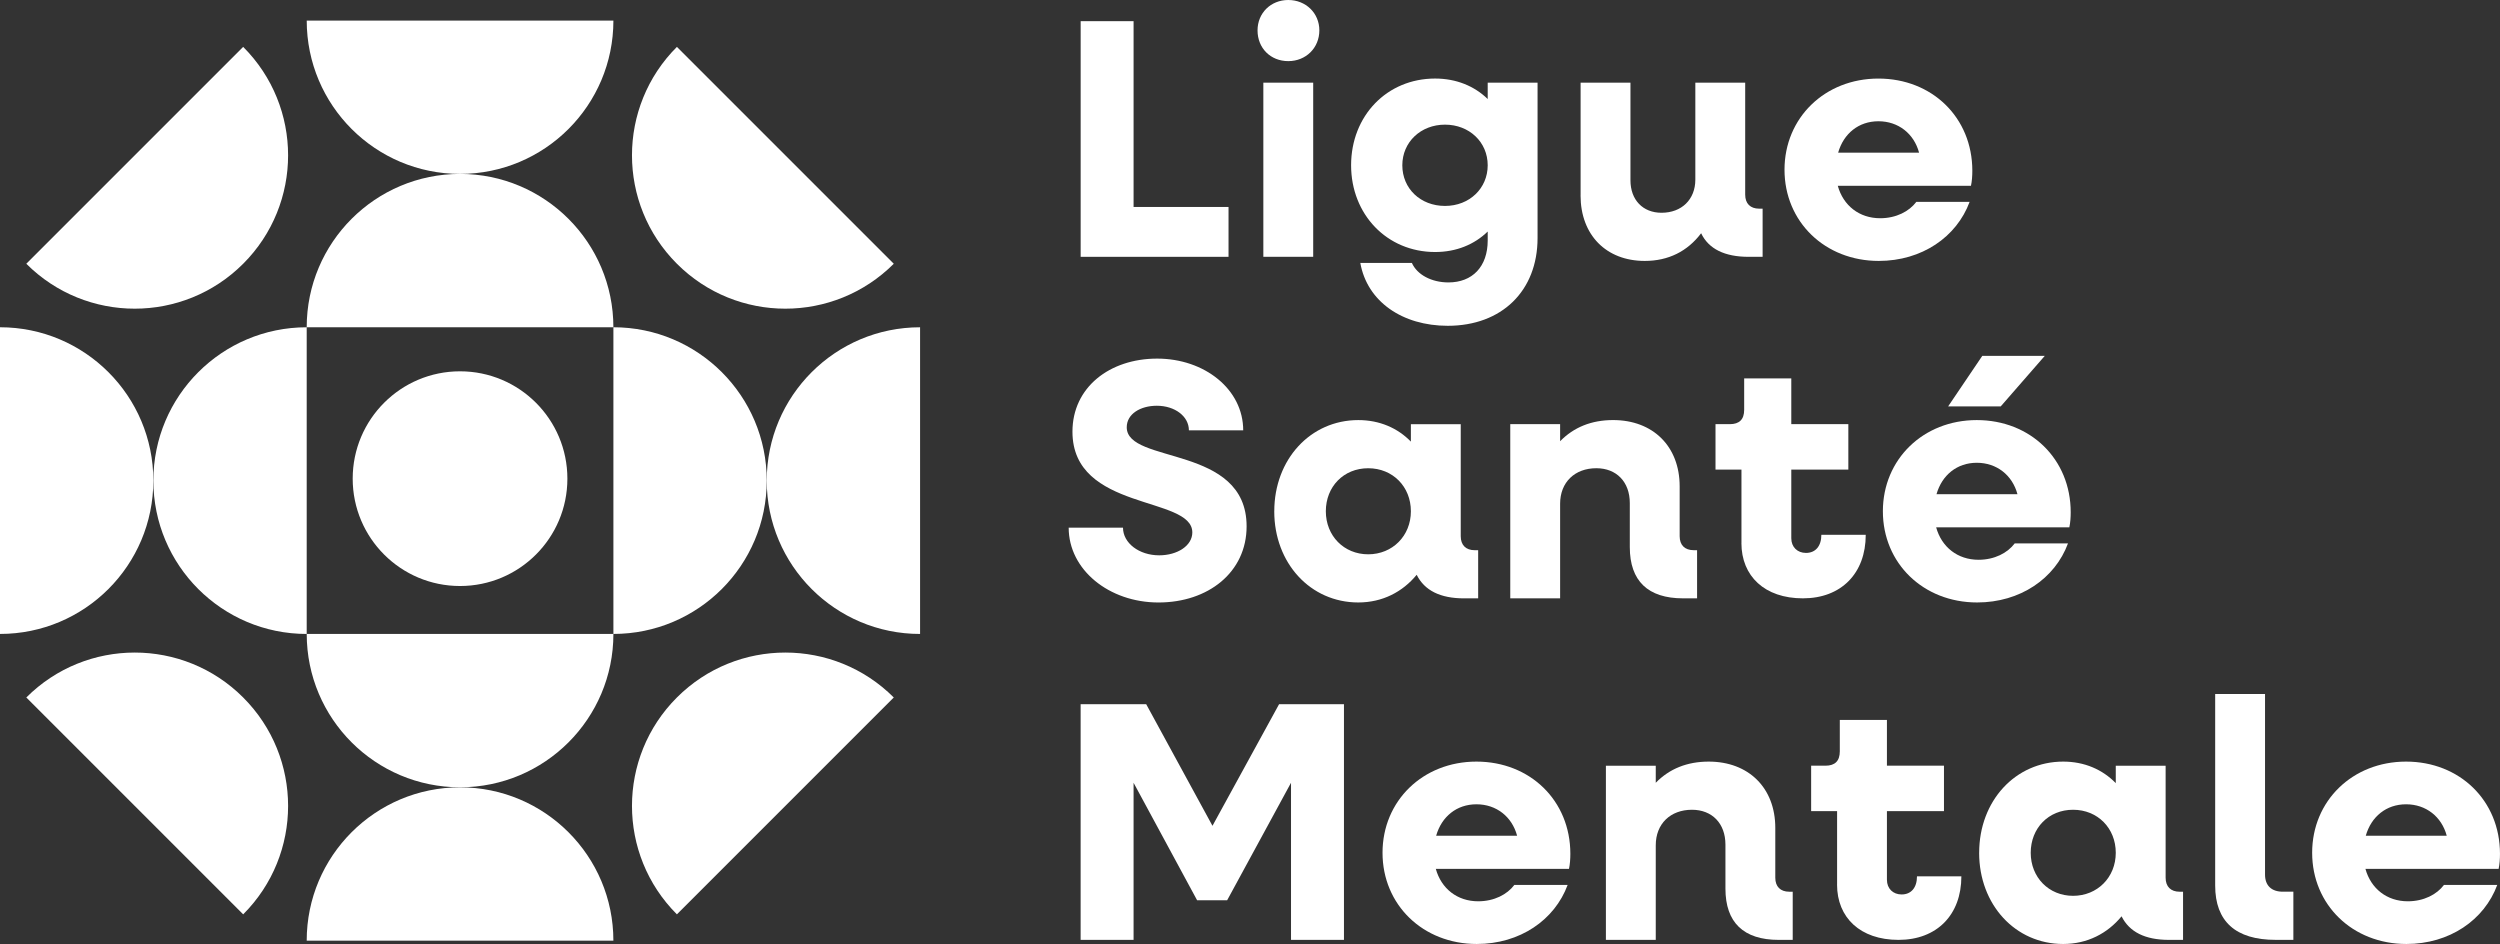
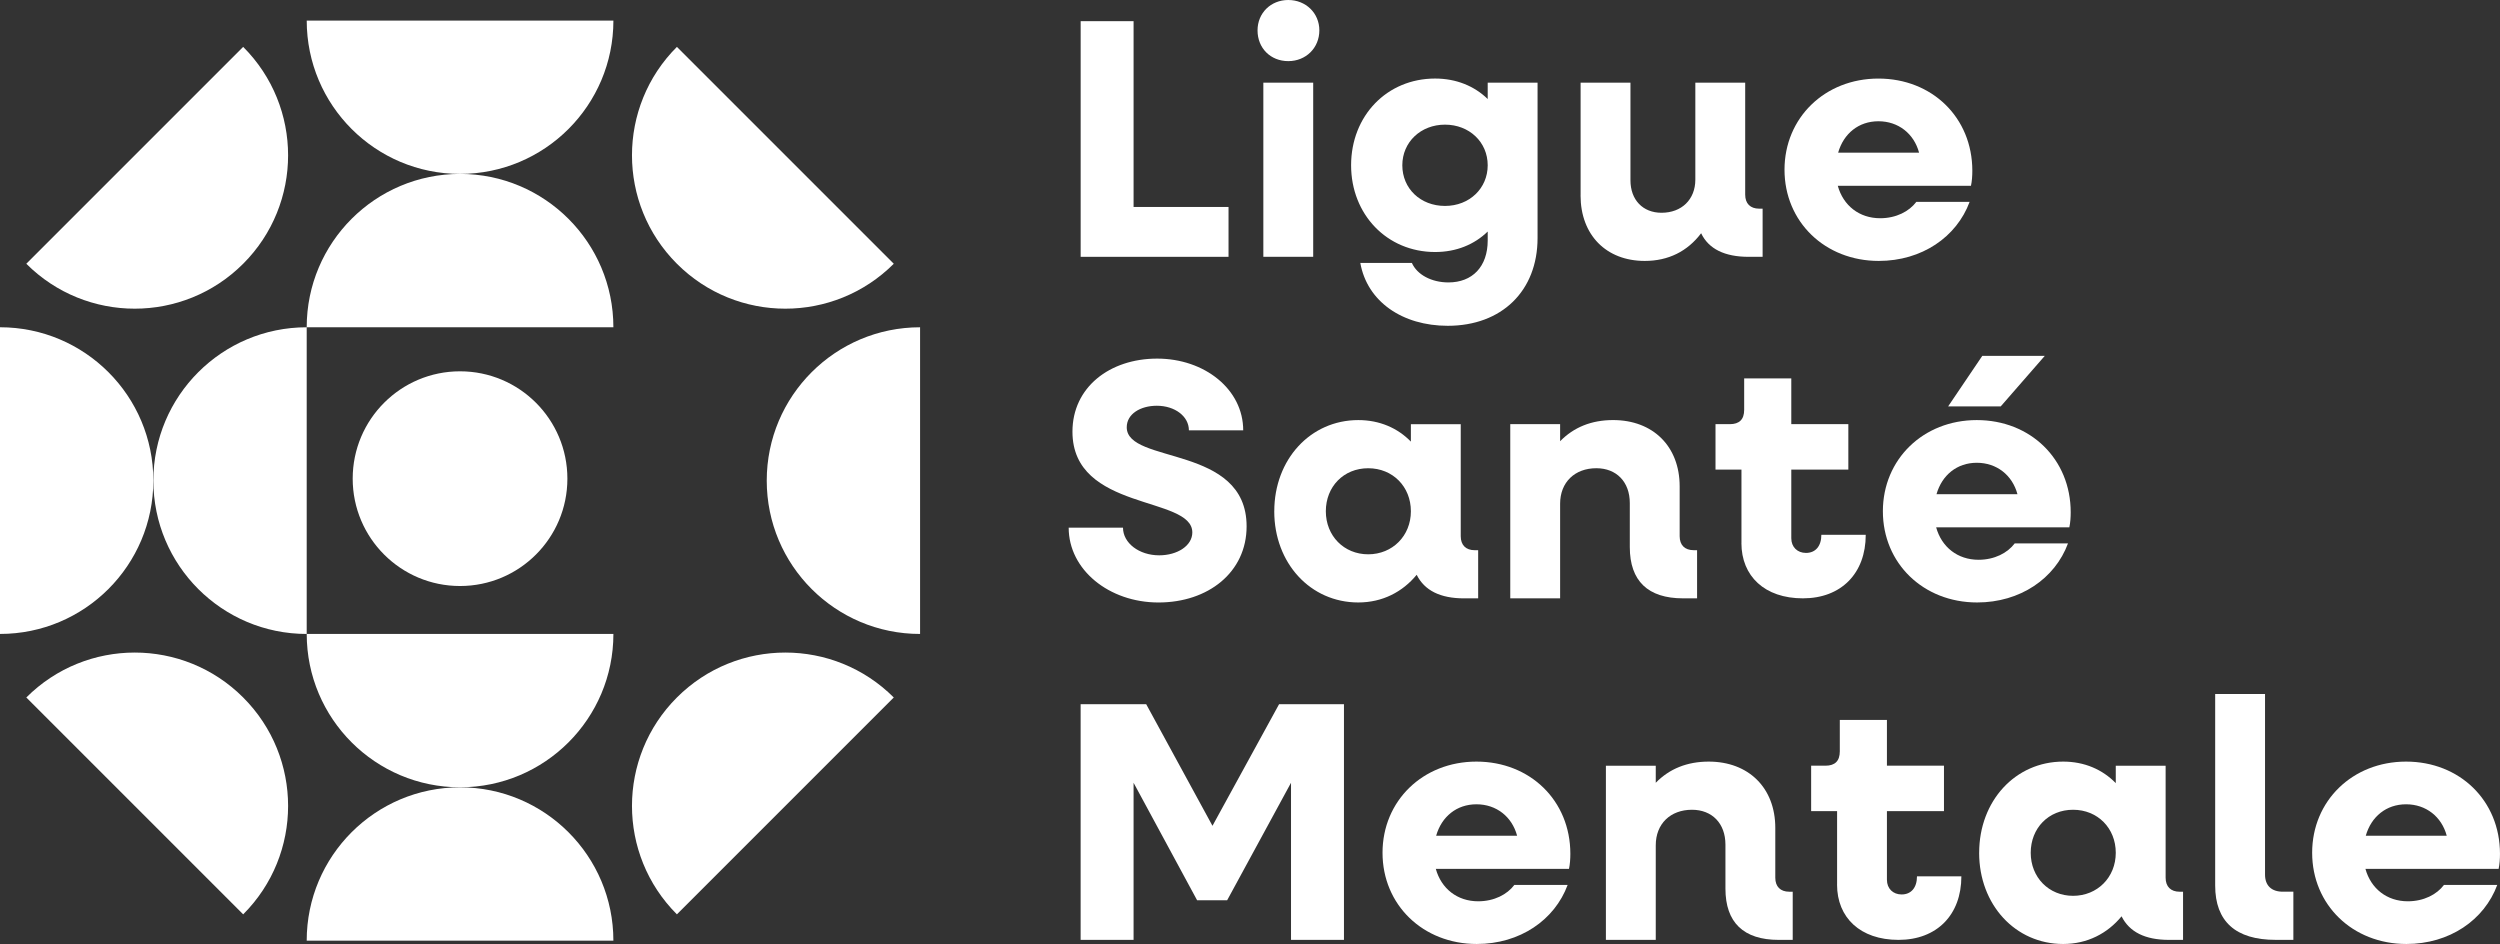
<svg xmlns="http://www.w3.org/2000/svg" id="Calque_1" data-name="Calque 1" viewBox="0 0 1060.56 400.46">
  <rect x="0" y="0" width="1060.56" height="400.46" fill="#333333" stroke="none" />
  <g>
    <path d="m458.43,8.98h22.46v78.82h40.28v21.15h-62.73V8.98Z" style="fill: #fff; stroke-width: 0px;" />
    <path d="m533.48,12.89c0-7.39,5.65-12.89,13.04-12.89s13.18,5.51,13.18,12.89-5.65,13.04-13.18,13.04-13.04-5.51-13.04-13.04Zm2.46,22.17h21.15v73.89h-21.15V35.06Z" style="fill: #fff; stroke-width: 0px;" />
    <path d="m573.17,70.12c0-21.01,15.21-36.8,35.64-36.8,8.98,0,16.66,3.19,22.31,8.69v-6.95h21.15v65.92c0,22.46-15.21,37.23-38.1,37.23-19.27,0-34.19-10.29-37.09-26.66h21.88c2.17,4.93,8.26,8.26,15.5,8.26,10.14,0,16.66-6.66,16.66-17.82v-3.77c-5.65,5.51-13.33,8.69-22.31,8.69-20.43,0-35.64-15.94-35.64-36.8Zm57.95,0c0-9.85-7.82-17.24-18.11-17.24s-18.11,7.39-18.11,17.24,7.68,17.24,18.11,17.24,18.11-7.53,18.11-17.24Z" style="fill: #fff; stroke-width: 0px;" />
    <path d="m670.53,82.87v-47.81h21.15v41.44c0,8.26,5.22,13.76,13.18,13.76,8.55,0,14.34-5.65,14.34-14.05v-41.15h21.15v47.52c0,3.77,2.17,5.94,5.94,5.94h1.45v20.43h-5.94c-10.14,0-16.95-3.33-20.14-10-5.8,7.68-13.91,11.74-23.91,11.74-16.37,0-27.24-11.01-27.24-27.82Z" style="fill: #fff; stroke-width: 0px;" />
    <path d="m757.03,72.01c0-22.02,17.1-38.68,39.84-38.68s39.84,16.52,39.84,39.12c0,2.03-.15,4.49-.58,6.37h-56.5c2.32,8.4,9.13,13.76,17.97,13.76,6.81,0,12.31-2.9,15.36-6.95h22.6c-5.51,14.92-20.28,25.06-38.54,25.06-22.89,0-39.99-16.66-39.99-38.68Zm22.75-7.24h34.34c-2.17-8.11-8.84-13.33-17.24-13.33s-14.78,5.22-17.1,13.33Z" style="fill: #fff; stroke-width: 0px;" />
    <path d="m453.36,223.84h23.04c0,6.52,6.81,11.74,15.36,11.74,7.68,0,14.05-4.06,14.05-9.71,0-15.65-50.85-8.84-50.85-42.74,0-18.83,15.79-31,35.93-31s36.51,13.04,36.51,30.43h-23.04c0-5.94-5.94-10.43-13.62-10.43-6.95,0-12.75,3.48-12.75,9.13,0,15.79,50.85,7.24,50.85,42.02,0,19.56-16.37,32.31-37.38,32.31s-38.1-13.91-38.1-31.73Z" style="fill: #fff; stroke-width: 0px;" />
    <path d="m540.58,216.89c0-22.02,15.36-38.68,35.64-38.68,8.98,0,16.66,3.33,22.31,9.13v-7.39h21.15v47.52c0,3.77,2.17,5.94,5.94,5.94h1.45v20.43h-5.94c-10.14,0-16.81-3.33-20.14-10-5.94,7.24-14.49,11.74-24.78,11.74-20.28,0-35.64-16.66-35.64-38.68Zm57.95,0c0-10.43-7.68-18.25-18.11-18.25s-17.97,7.82-17.97,18.25,7.68,18.26,17.97,18.26,18.11-7.82,18.11-18.26Z" style="fill: #fff; stroke-width: 0px;" />
    <path d="m640.69,179.94h21.15v7.24c5.8-5.94,13.33-8.98,22.46-8.98,16.95,0,28.25,11.16,28.25,28.11v21.15c0,3.77,2.17,5.94,5.94,5.94h1.45v20.43h-5.94c-14.92,0-22.6-7.39-22.6-21.73v-18.69c0-8.98-5.65-14.78-14.2-14.78-9.13,0-15.36,5.94-15.36,15.07v40.13h-21.15v-73.89Z" style="fill: #fff; stroke-width: 0px;" />
    <path d="m738.77,230.36v-31.15h-11.01v-19.27h6.08c4.06,0,6.08-2.03,6.08-6.08v-13.33h19.99v19.41h24.2v19.27h-24.2v29.12c0,3.77,2.61,6.23,6.23,6.23,4.06,0,6.52-2.9,6.52-7.68h18.83c0,16.37-10.43,26.95-26.66,26.95s-26.08-9.42-26.08-23.47Z" style="fill: #fff; stroke-width: 0px;" />
    <path d="m798.76,216.89c0-22.02,17.1-38.68,39.84-38.68s39.84,16.52,39.84,39.12c0,2.03-.15,4.49-.58,6.38h-56.5c2.32,8.4,9.13,13.76,17.97,13.76,6.81,0,12.31-2.9,15.36-6.95h22.6c-5.51,14.92-20.28,25.06-38.54,25.06-22.89,0-39.99-16.66-39.99-38.68Zm22.75-7.24h34.34c-2.17-8.11-8.84-13.33-17.24-13.33s-14.78,5.22-17.1,13.33Zm19.42-58.68h26.51l-18.69,21.44h-22.31l14.49-21.44Z" style="fill: #fff; stroke-width: 0px;" />
    <path d="m458.43,298.75h27.82l28.11,51.58,28.25-51.58h27.53v99.97h-22.46v-66.65l-27.09,49.84h-12.75l-26.95-49.84v66.65h-22.46v-99.97Z" style="fill: #fff; stroke-width: 0px;" />
    <path d="m586.5,361.77c0-22.02,17.1-38.68,39.84-38.68s39.84,16.52,39.84,39.12c0,2.03-.15,4.49-.58,6.38h-56.5c2.32,8.4,9.13,13.76,17.97,13.76,6.81,0,12.31-2.9,15.36-6.95h22.6c-5.51,14.92-20.28,25.06-38.54,25.06-22.89,0-39.99-16.66-39.99-38.68Zm22.75-7.24h34.34c-2.17-8.11-8.84-13.33-17.24-13.33s-14.78,5.22-17.1,13.33Z" style="fill: #fff; stroke-width: 0px;" />
    <path d="m681.26,324.83h21.15v7.24c5.8-5.94,13.33-8.98,22.46-8.98,16.95,0,28.25,11.16,28.25,28.11v21.15c0,3.77,2.17,5.94,5.94,5.94h1.45v20.43h-5.94c-14.92,0-22.6-7.39-22.6-21.73v-18.69c0-8.98-5.65-14.78-14.2-14.78-9.13,0-15.36,5.94-15.36,15.07v40.13h-21.15v-73.89Z" style="fill: #fff; stroke-width: 0px;" />
    <path d="m779.34,375.25v-31.15h-11.01v-19.27h6.08c4.06,0,6.08-2.03,6.08-6.08v-13.33h19.99v19.41h24.2v19.27h-24.2v29.12c0,3.77,2.61,6.23,6.23,6.23,4.06,0,6.52-2.9,6.52-7.68h18.83c0,16.37-10.43,26.95-26.66,26.95s-26.08-9.42-26.08-23.47Z" style="fill: #fff; stroke-width: 0px;" />
    <path d="m839.61,361.77c0-22.02,15.36-38.68,35.64-38.68,8.98,0,16.66,3.33,22.31,9.13v-7.39h21.15v47.52c0,3.77,2.17,5.94,5.94,5.94h1.45v20.43h-5.94c-10.14,0-16.81-3.33-20.14-10-5.94,7.24-14.49,11.74-24.78,11.74-20.28,0-35.64-16.66-35.64-38.68Zm57.95,0c0-10.43-7.68-18.25-18.11-18.25s-17.97,7.82-17.97,18.25,7.68,18.26,17.97,18.26,18.11-7.82,18.11-18.26Z" style="fill: #fff; stroke-width: 0px;" />
    <path d="m939.73,375.68v-81.28h21.15v76.64c0,4.64,2.75,7.24,7.53,7.24h4.49v20.43h-7.53c-16.95,0-25.64-7.82-25.64-23.04Z" style="fill: #fff; stroke-width: 0px;" />
    <path d="m980.87,361.77c0-22.02,17.1-38.68,39.84-38.68s39.84,16.52,39.84,39.12c0,2.03-.15,4.49-.58,6.38h-56.5c2.32,8.4,9.13,13.76,17.97,13.76,6.81,0,12.31-2.9,15.36-6.95h22.6c-5.51,14.92-20.28,25.06-38.54,25.06-22.89,0-39.99-16.66-39.99-38.68Zm22.75-7.24h34.34c-2.17-8.11-8.84-13.33-17.24-13.33s-14.78,5.22-17.1,13.33Z" style="fill: #fff; stroke-width: 0px;" />
  </g>
  <circle cx="195.16" cy="203.06" r="45.54" style="fill: #fff; stroke-width: 0px;" />
  <g>
    <path d="m260.22,268.94c0,35.93-29.13,65.05-65.05,65.05s-65.05-29.13-65.05-65.05h130.11Z" style="fill: #fff; stroke-width: 0px;" />
    <path d="m130.11,399.05c0-35.93,29.13-65.05,65.05-65.05s65.05,29.13,65.05,65.05h-130.11Z" style="fill: #fff; stroke-width: 0px;" />
  </g>
  <g>
-     <path d="m260.22,138.83c35.93,0,65.05,29.13,65.05,65.05,0,35.93-29.13,65.05-65.05,65.05v-130.11Z" style="fill: #fff; stroke-width: 0px;" />
    <path d="m390.32,268.94c-35.93,0-65.05-29.13-65.05-65.05,0-35.93,29.13-65.05,65.05-65.05v130.11Z" style="fill: #fff; stroke-width: 0px;" />
  </g>
  <g>
    <path d="m130.11,138.83c0-35.93,29.13-65.05,65.05-65.05,35.93,0,65.05,29.13,65.05,65.05h-130.11Z" style="fill: #fff; stroke-width: 0px;" />
    <path d="m260.22,8.73c0,35.93-29.13,65.05-65.05,65.05-35.93,0-65.05-29.13-65.05-65.05h130.11Z" style="fill: #fff; stroke-width: 0px;" />
  </g>
  <g>
    <path d="m130.11,268.94c-35.93,0-65.05-29.13-65.05-65.05,0-35.93,29.13-65.05,65.05-65.05v130.11Z" style="fill: #fff; stroke-width: 0px;" />
    <path d="m0,138.83c35.93,0,65.05,29.13,65.05,65.05,0,35.93-29.13,65.05-65.05,65.05v-130.11Z" style="fill: #fff; stroke-width: 0px;" />
    <path d="m287.16,387.89c-25.41-25.41-25.41-66.6,0-92,25.41-25.41,66.6-25.41,92,0l-92,92Z" style="fill: #fff; stroke-width: 0px;" />
    <path d="m379.16,111.89c-25.41,25.41-66.6,25.41-92,0-25.41-25.41-25.41-66.6,0-92l92,92Z" style="fill: #fff; stroke-width: 0px;" />
    <path d="m103.16,19.89c25.41,25.41,25.41,66.6,0,92-25.41,25.41-66.6,25.41-92,0L103.16,19.89Z" style="fill: #fff; stroke-width: 0px;" />
    <path d="m11.16,295.89c25.41-25.41,66.6-25.41,92,0,25.41,25.41,25.41,66.6,0,92L11.16,295.89Z" style="fill: #fff; stroke-width: 0px;" />
  </g>
</svg>